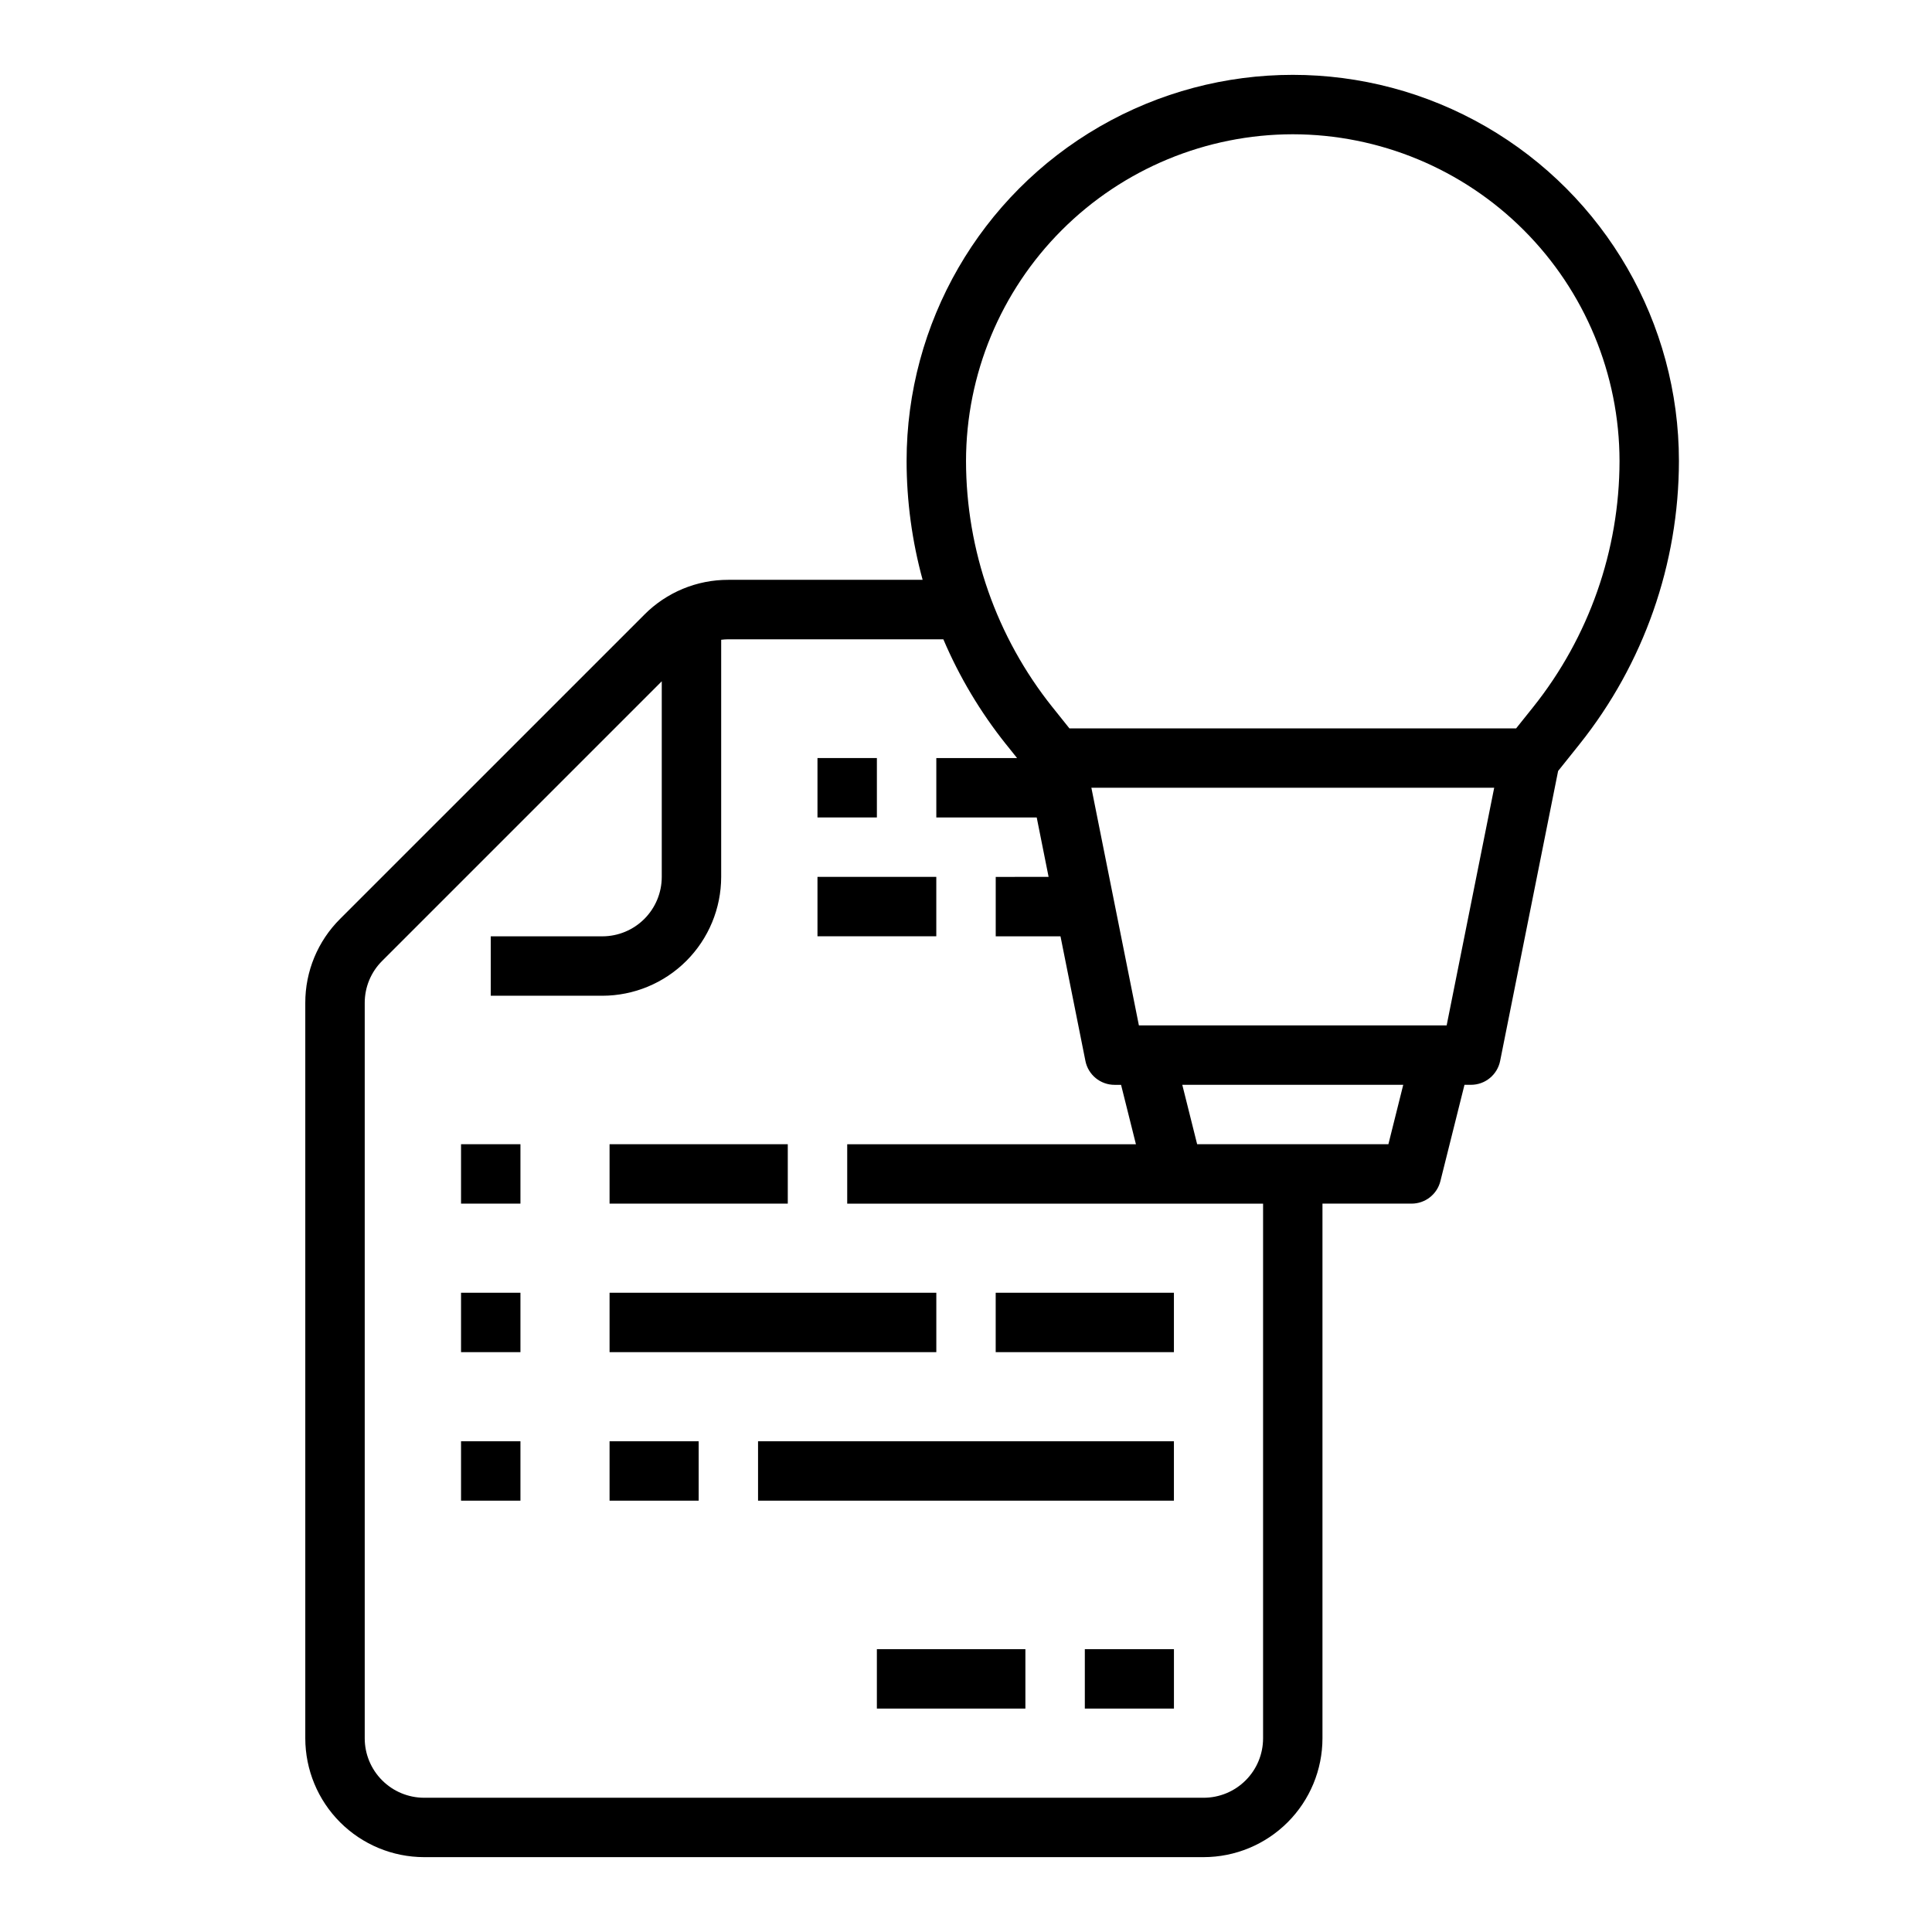
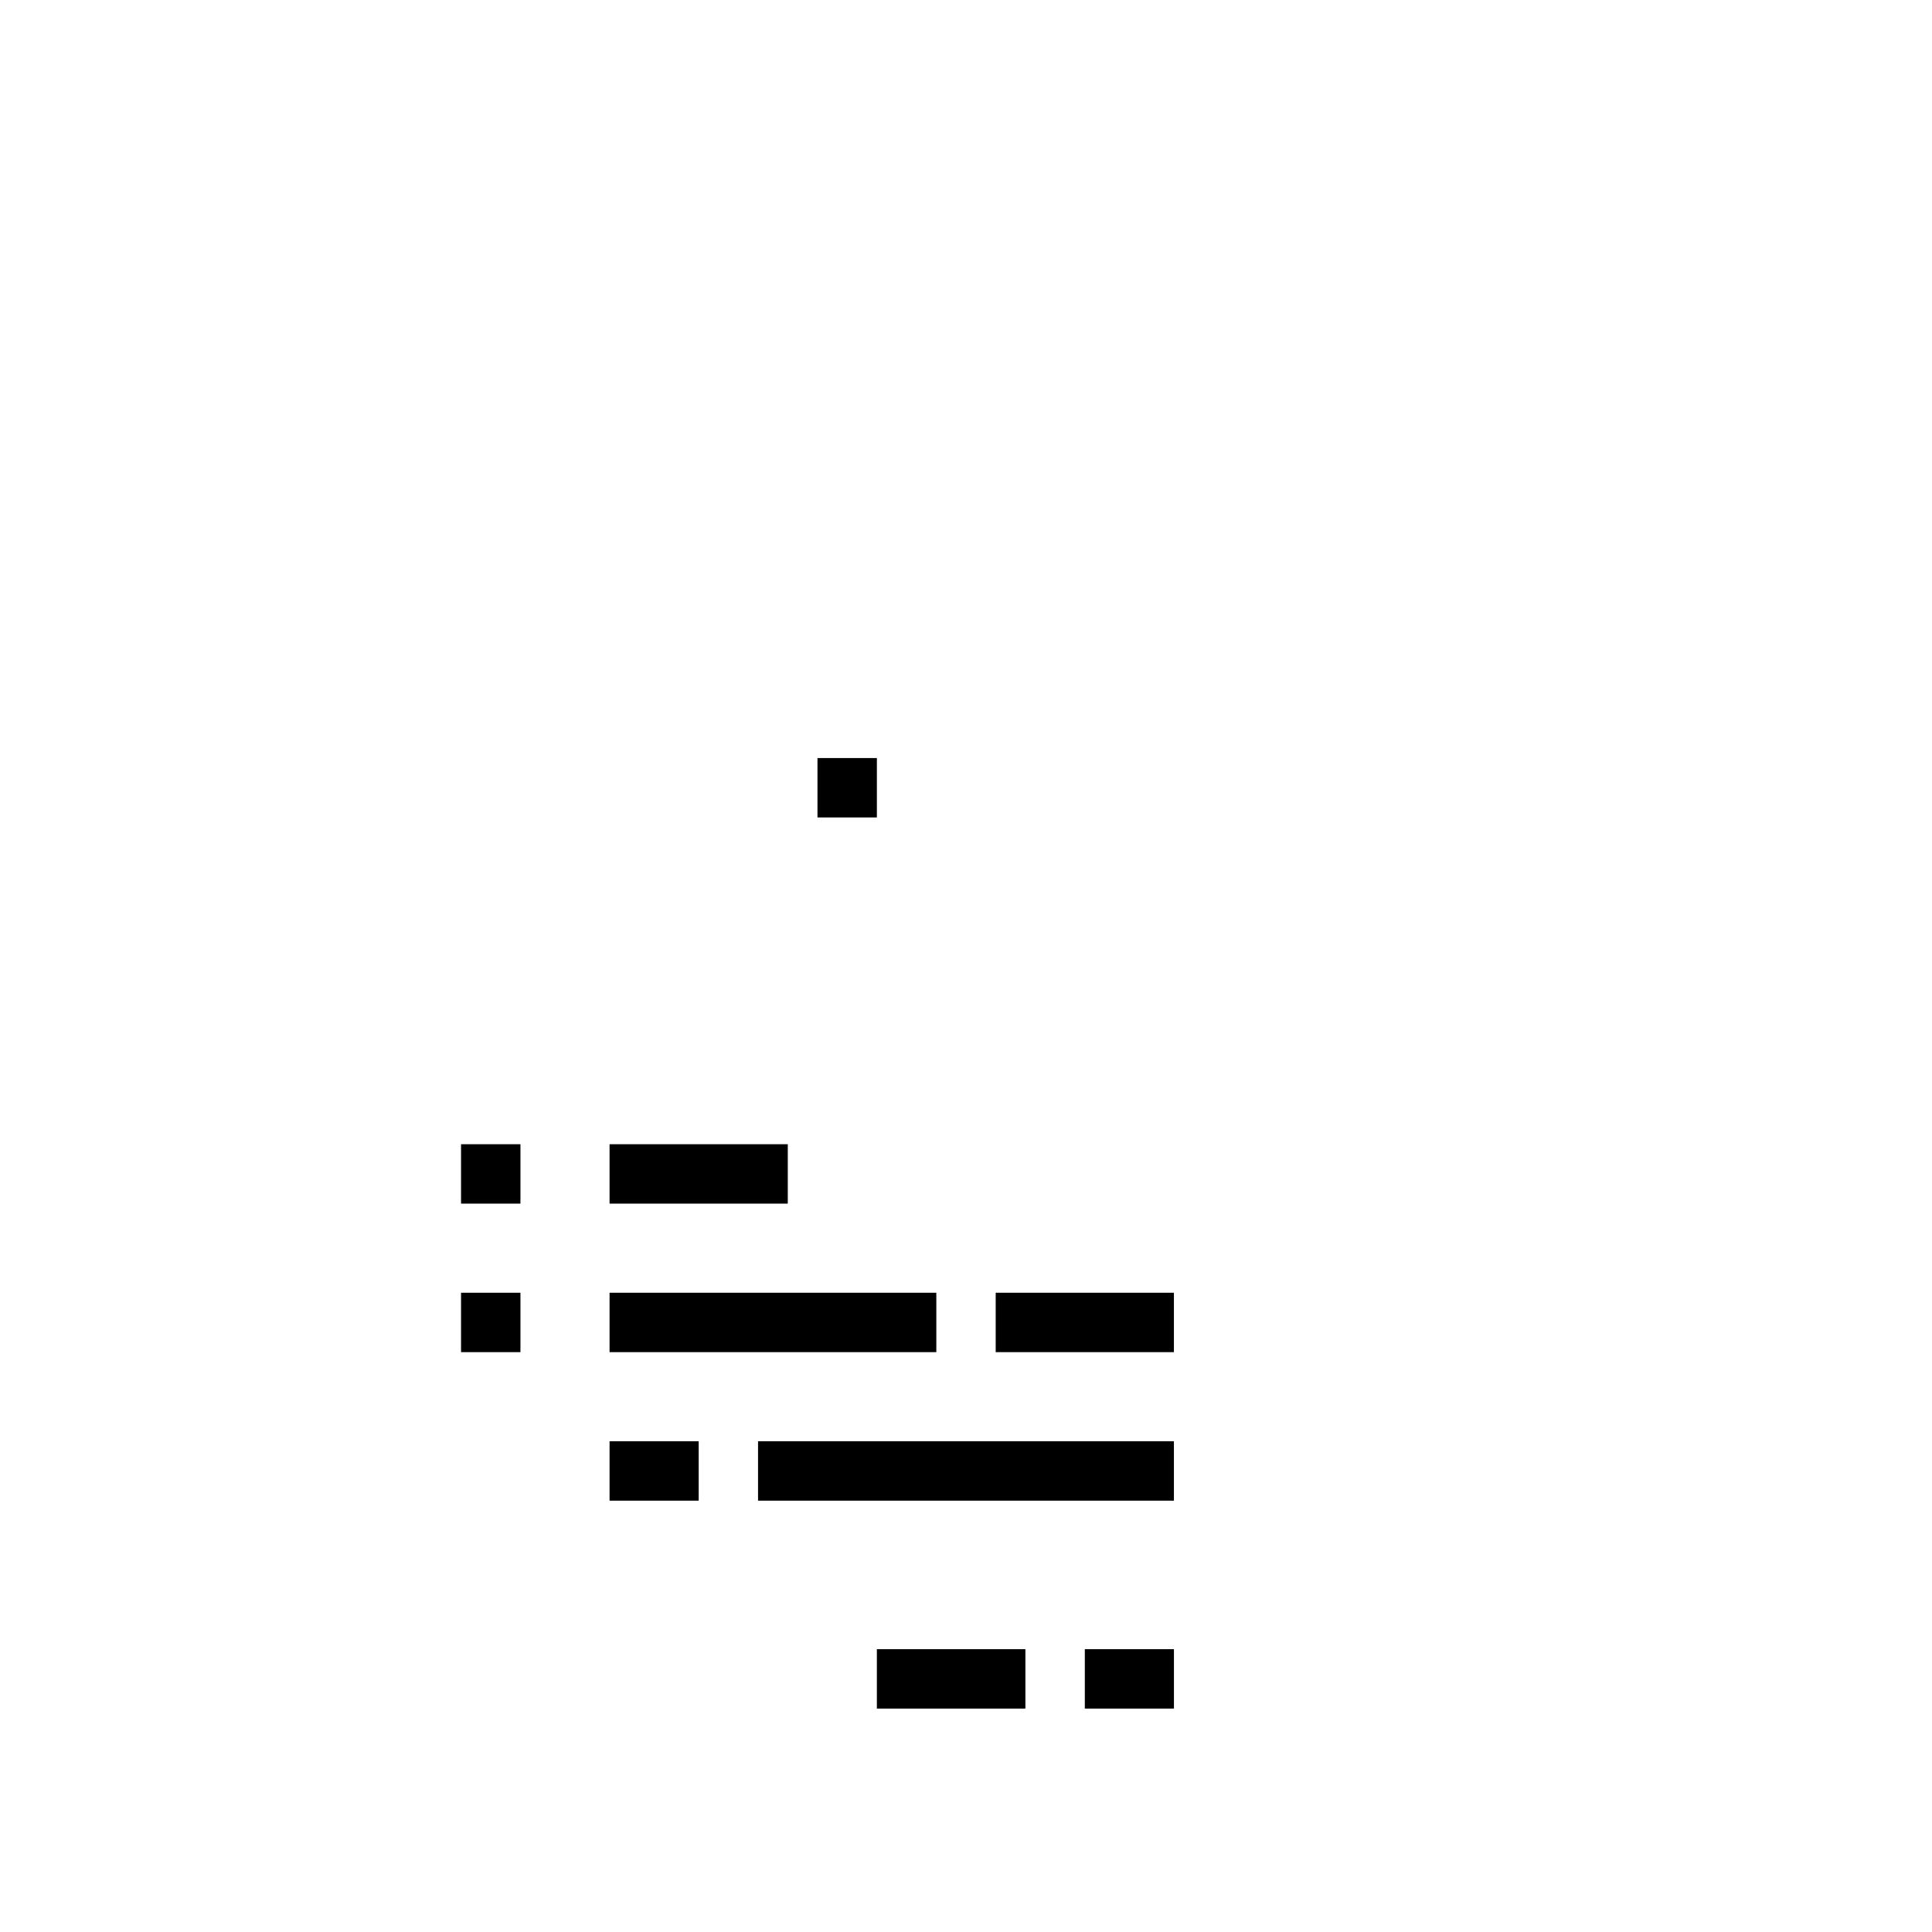
<svg xmlns="http://www.w3.org/2000/svg" fill="#000000" width="800px" height="800px" version="1.1" viewBox="144 144 512 512">
  <g>
-     <path d="m314.76 306.89-80.633 80.629c-5.922 5.891-9.242 13.91-9.223 22.266v194.89c0.012 8.348 3.332 16.352 9.234 22.254 5.902 5.902 13.906 9.223 22.254 9.234h206.59c8.348-0.012 16.352-3.332 22.254-9.234 5.902-5.902 9.223-13.906 9.23-22.254v-141.7h23.617c3.613 0 6.762-2.461 7.637-5.965l6.383-25.523h1.727c3.75 0 6.981-2.652 7.719-6.328l15.367-76.84 5.703-7.129v-0.004c17.004-21.309 26.281-47.754 26.312-75.012 0-36.562-19.504-70.348-51.168-88.629-31.66-18.277-70.672-18.277-102.34 0-31.664 18.281-51.168 52.066-51.168 88.629 0.012 10.637 1.441 21.227 4.25 31.488h-51.48c-8.355-0.023-16.375 3.297-22.266 9.223zm197.18 140.34h-50.684l-3.938-15.742h58.555zm15.438-31.488h-81.559l-12.594-62.977h106.75zm-40.781-236.16c22.957 0.027 44.969 9.156 61.203 25.391s25.363 38.242 25.391 61.203c-0.031 23.684-8.09 46.66-22.863 65.176l-4.535 5.672h-118.39l-4.535-5.672h-0.004c-14.773-18.516-22.832-41.492-22.859-65.176 0.023-22.961 9.156-44.969 25.391-61.203 16.23-16.234 38.242-25.363 61.199-25.391zm-76.023 161.61 2.965 3.707h-21.406v15.742h26.609l3.148 15.742-14.012 0.004v15.742h17.164l6.606 33.031v0.004c0.734 3.676 3.965 6.328 7.719 6.328h1.727l3.938 15.742h-76.512v15.742l110.21 0.004v141.7c-0.004 4.172-1.664 8.176-4.617 11.125-2.949 2.953-6.953 4.613-11.125 4.617h-206.59c-4.172-0.004-8.176-1.664-11.125-4.617-2.953-2.949-4.613-6.953-4.617-11.125v-194.89c-0.012-4.18 1.648-8.188 4.609-11.133l74.109-74.109v51.844c-0.004 4.172-1.664 8.176-4.617 11.129-2.949 2.949-6.953 4.609-11.125 4.613h-29.578v15.742h29.578v0.004c8.348-0.012 16.352-3.332 22.254-9.234 5.902-5.902 9.223-13.906 9.234-22.254v-62.848c0.633-0.082 1.27-0.125 1.91-0.129h56.965c4.246 9.969 9.82 19.312 16.578 27.781z" />
    <path d="m266.18 447.23h15.742v15.742h-15.742z" />
    <path d="m305.54 447.23h47.23v15.742h-47.23z" />
    <path d="m266.18 486.59h15.742v15.742h-15.742z" />
-     <path d="m305.54 486.59h86.594v15.742h-86.594z" />
+     <path d="m305.54 486.59h86.594v15.742h-86.594" />
    <path d="m407.87 486.59h47.23v15.742h-47.23z" />
-     <path d="m266.18 525.95h15.742v15.742h-15.742z" />
    <path d="m305.54 525.95h23.617v15.742h-23.617z" />
    <path d="m344.89 525.95h110.21v15.742h-110.21z" />
    <path d="m376.38 581.05h39.359v15.742h-39.359z" />
    <path d="m431.49 581.05h23.617v15.742h-23.617z" />
    <path d="m360.64 344.89h15.742v15.742h-15.742z" />
-     <path d="m360.64 376.38h31.488v15.742h-31.488z" />
  </g>
</svg>